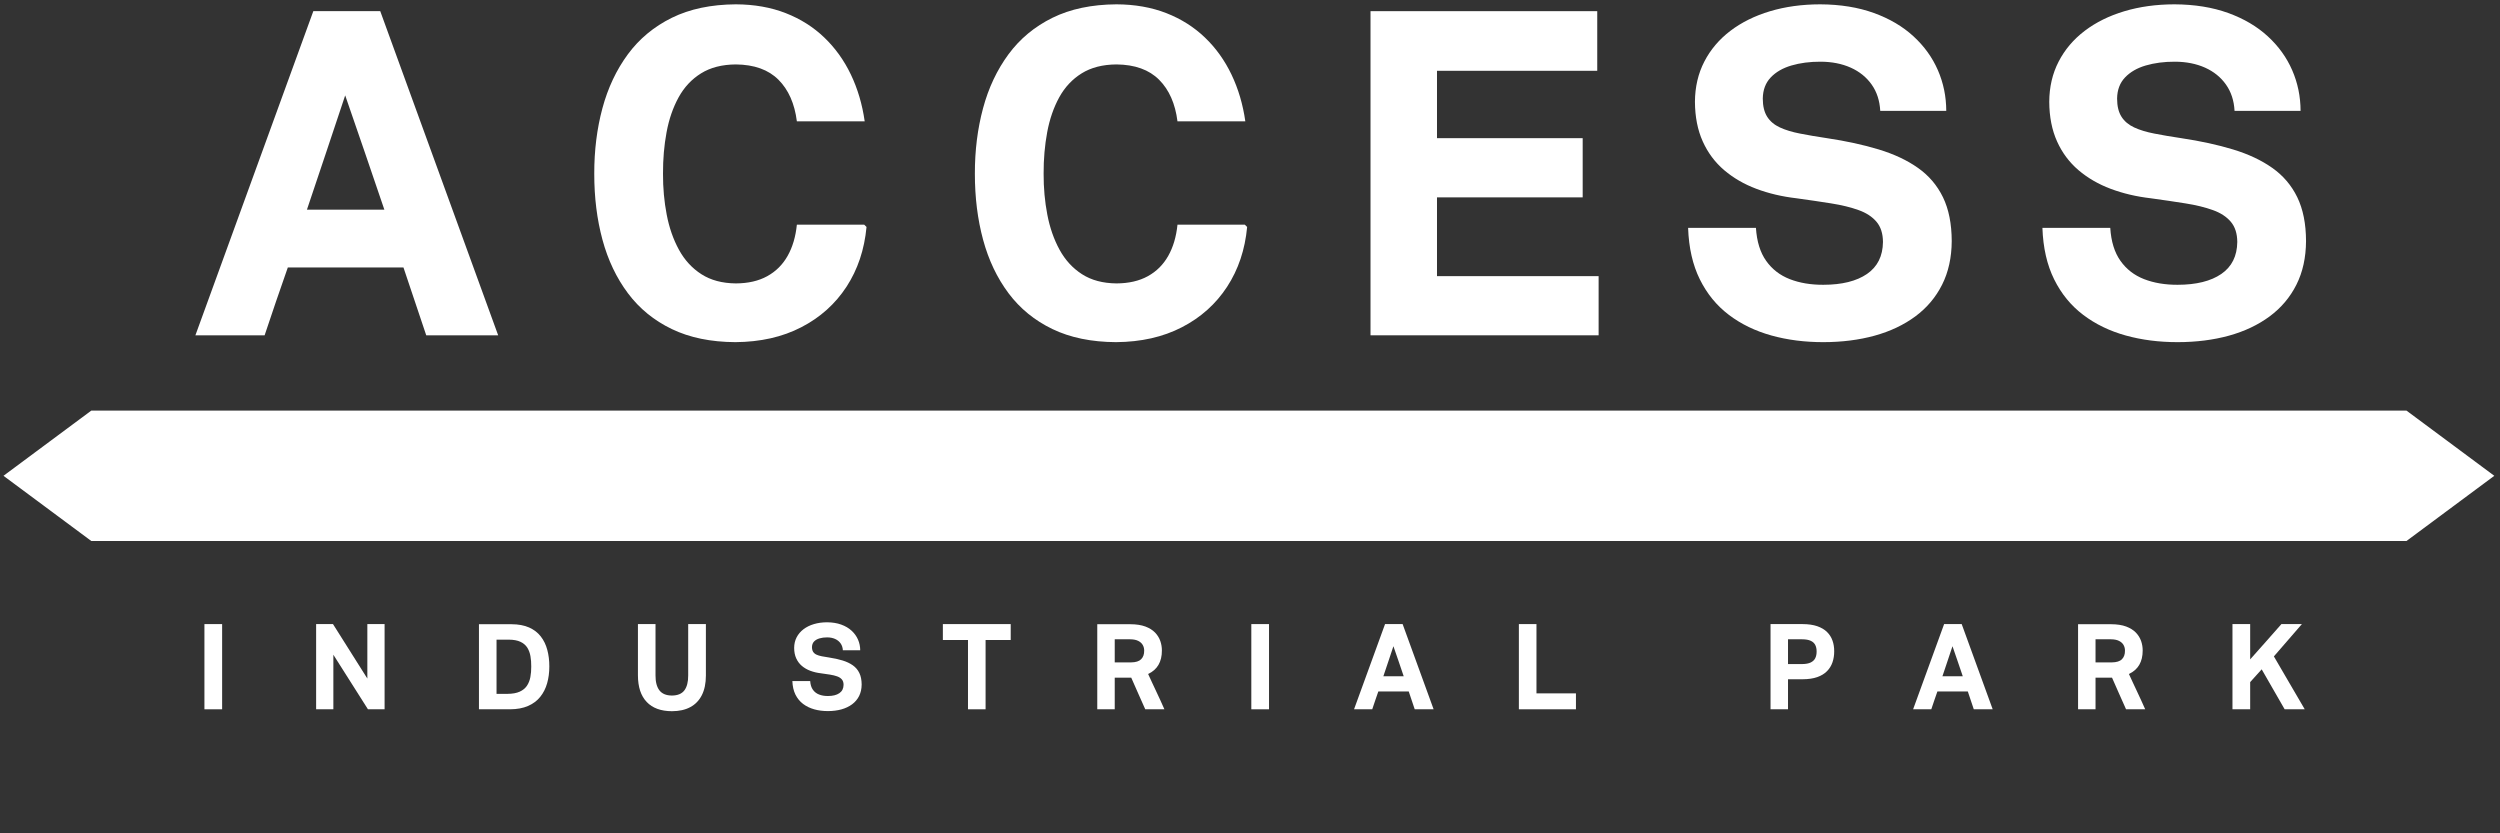
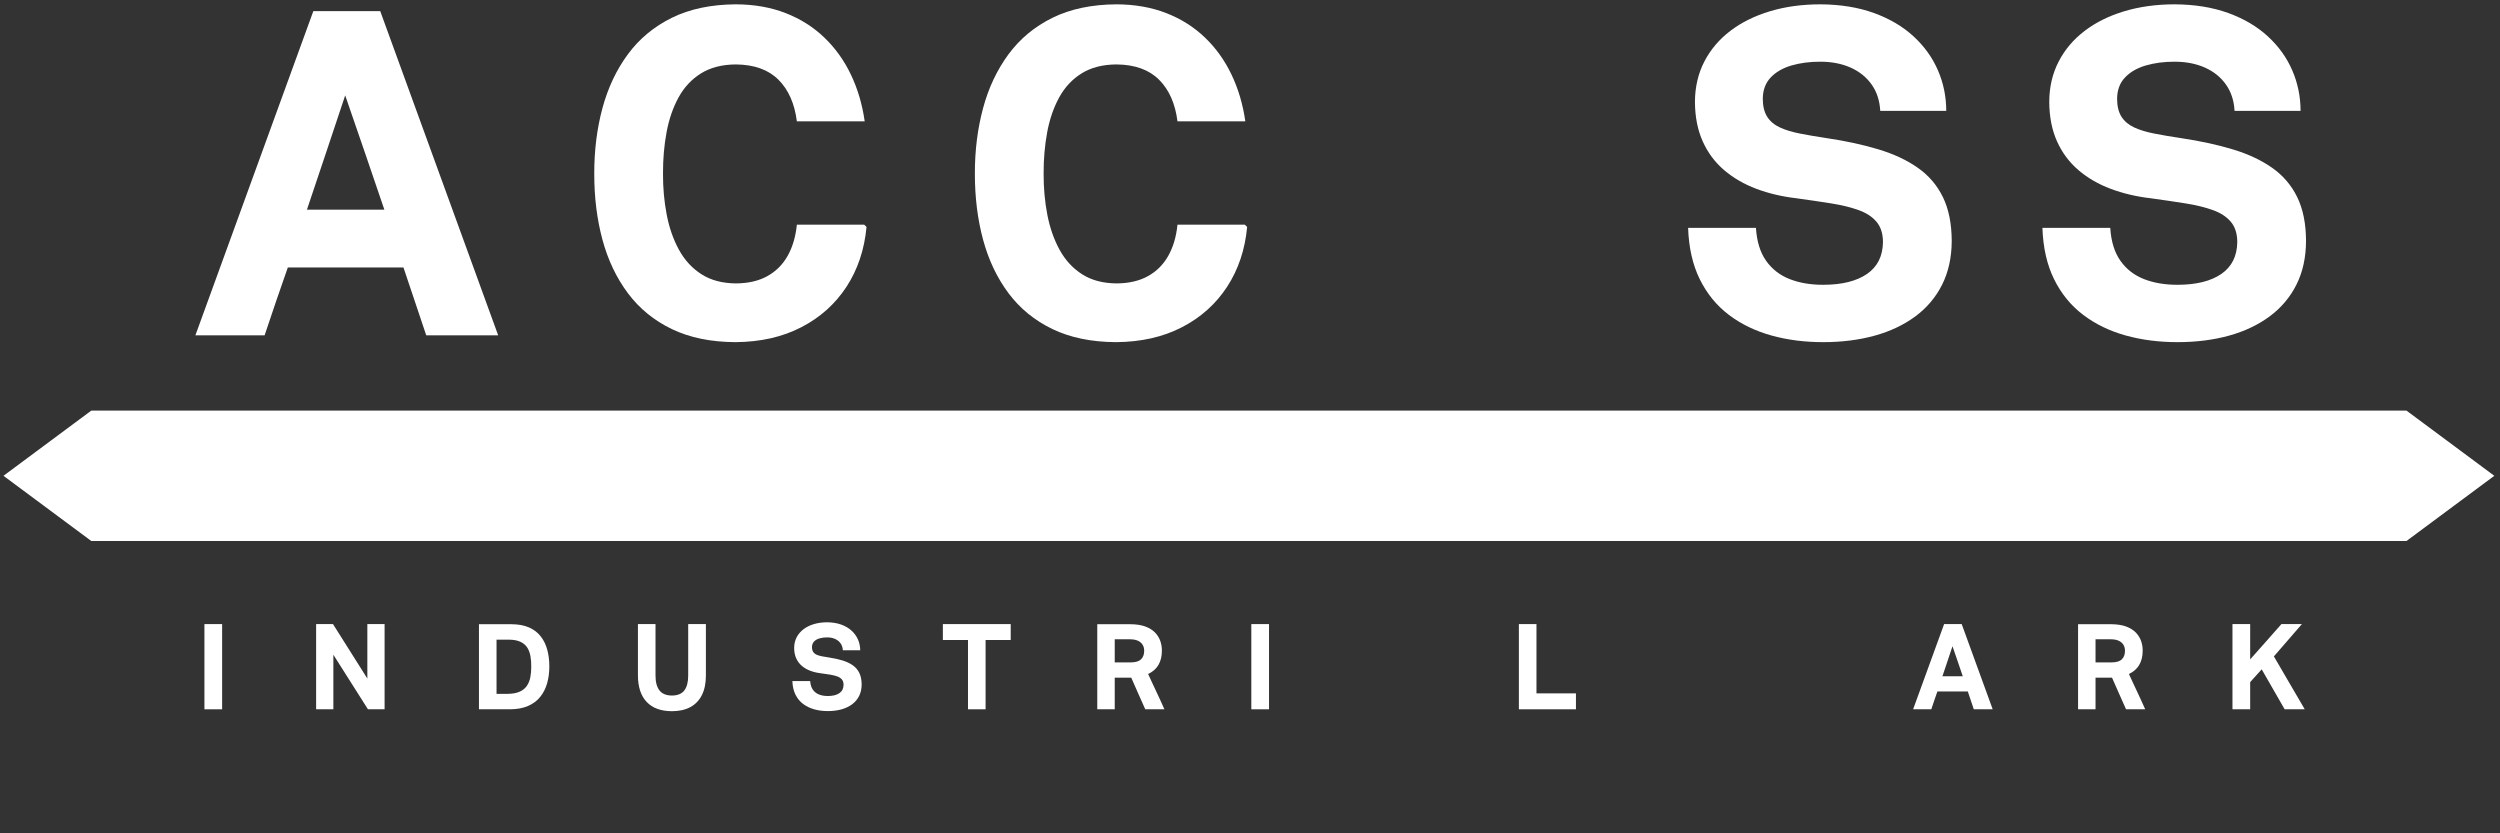
<svg xmlns="http://www.w3.org/2000/svg" stroke-width="0.501" stroke-linejoin="bevel" fill-rule="evenodd" version="1.1" overflow="visible" width="191.25pt" height="63.75pt" viewBox="0 0 191.25 63.75">
  <rect x="0" y="0" width="191.25" height="63.75" fill="#333333" stroke="none" />
  <defs>
	</defs>
  <g id="Document" fill="none" stroke="black" font-family="Times New Roman" font-size="16" transform="scale(1 -1)">
    <g id="Spread" transform="translate(0 -63.75)">
      <g id="Layer 1" />
      <g id="draw" />
      <g id="logo">
        <path d="M 14.948,38.099 L 20.243,38.099 C 20.523,38.941 20.815,39.807 21.118,40.693 C 21.42,41.58 21.72,42.445 22.018,43.288 L 30.865,43.288 L 32.607,38.099 L 38.11,38.099 L 29.089,62.896 L 23.969,62.896 L 14.948,38.099 Z M 23.481,47.712 C 23.97,49.151 24.464,50.617 24.957,52.108 C 25.451,53.6 25.935,55.048 26.407,56.453 C 26.913,55.003 27.416,53.541 27.917,52.069 C 28.418,50.597 28.913,49.144 29.403,47.712 L 23.481,47.712 Z" stroke="none" fill="#ffffff" fill-rule="nonzero" stroke-linejoin="round" stroke-linecap="round" stroke-width="0.385" marker-start="none" marker-end="none" stroke-miterlimit="79.84" />
        <path d="M 66.113,46.561 L 60.96,46.561 C 60.867,45.641 60.631,44.844 60.253,44.174 C 59.875,43.504 59.355,42.986 58.694,42.622 C 58.033,42.257 57.233,42.073 56.293,42.069 C 55.25,42.079 54.373,42.313 53.658,42.773 C 52.944,43.231 52.37,43.856 51.938,44.646 C 51.506,45.435 51.195,46.329 51.003,47.329 C 50.81,48.329 50.715,49.373 50.72,50.463 C 50.715,51.577 50.806,52.634 50.993,53.635 C 51.178,54.635 51.486,55.524 51.912,56.301 C 52.339,57.078 52.911,57.691 53.629,58.137 C 54.347,58.585 55.235,58.813 56.293,58.821 C 57.7,58.807 58.785,58.418 59.553,57.65 C 60.319,56.883 60.789,55.822 60.96,54.469 L 66.149,54.469 C 65.965,55.763 65.614,56.954 65.094,58.042 C 64.576,59.128 63.898,60.074 63.062,60.876 C 62.227,61.679 61.242,62.302 60.109,62.745 C 58.977,63.188 57.704,63.413 56.293,63.419 C 54.397,63.407 52.766,63.063 51.396,62.389 C 50.029,61.714 48.906,60.782 48.029,59.593 C 47.152,58.402 46.505,57.028 46.085,55.469 C 45.666,53.91 45.457,52.242 45.461,50.463 C 45.458,48.648 45.669,46.964 46.089,45.408 C 46.511,43.85 47.161,42.486 48.038,41.315 C 48.915,40.144 50.034,39.231 51.396,38.576 C 52.759,37.92 54.379,37.586 56.257,37.576 C 58.172,37.589 59.851,37.968 61.296,38.715 C 62.742,39.46 63.894,40.493 64.756,41.811 C 65.616,43.131 66.127,44.655 66.289,46.387 L 66.113,46.561 Z" stroke="none" fill="#ffffff" fill-rule="nonzero" stroke-linejoin="round" stroke-linecap="round" stroke-width="0.385" marker-start="none" marker-end="none" stroke-miterlimit="79.84" />
        <path d="M 95.231,46.561 L 90.077,46.561 C 89.984,45.641 89.748,44.844 89.37,44.174 C 88.992,43.504 88.472,42.986 87.811,42.622 C 87.15,42.257 86.35,42.073 85.411,42.069 C 84.368,42.079 83.491,42.313 82.775,42.773 C 82.061,43.231 81.488,43.856 81.056,44.646 C 80.624,45.435 80.312,46.329 80.12,47.329 C 79.927,48.329 79.833,49.373 79.837,50.463 C 79.833,51.577 79.924,52.634 80.11,53.635 C 80.296,54.635 80.604,55.524 81.029,56.301 C 81.456,57.078 82.029,57.691 82.746,58.137 C 83.465,58.585 84.353,58.813 85.411,58.821 C 86.817,58.807 87.903,58.418 88.67,57.65 C 89.437,56.883 89.906,55.822 90.077,54.469 L 95.267,54.469 C 95.083,55.763 94.731,56.954 94.211,58.042 C 93.693,59.128 93.016,60.074 92.18,60.876 C 91.344,61.679 90.36,62.302 89.227,62.745 C 88.094,63.188 86.821,63.413 85.411,63.419 C 83.515,63.407 81.883,63.063 80.514,62.389 C 79.146,61.714 78.023,60.782 77.147,59.593 C 76.27,58.402 75.622,57.028 75.203,55.469 C 74.784,53.91 74.574,52.242 74.578,50.463 C 74.576,48.648 74.786,46.964 75.207,45.408 C 75.629,43.85 76.279,42.486 77.155,41.315 C 78.033,40.144 79.152,39.231 80.514,38.576 C 81.876,37.92 83.496,37.586 85.375,37.576 C 87.289,37.589 88.968,37.968 90.413,38.715 C 91.86,39.46 93.012,40.493 93.873,41.811 C 94.734,43.131 95.245,44.655 95.406,46.387 L 95.231,46.561 Z" stroke="none" fill="#ffffff" fill-rule="nonzero" stroke-linejoin="round" stroke-linecap="round" stroke-width="0.385" marker-start="none" marker-end="none" stroke-miterlimit="79.84" />
-         <path d="M 104.844,38.099 L 122.294,38.099 L 122.294,42.625 L 109.93,42.625 L 109.93,48.651 L 121.075,48.651 L 121.075,53.18 L 109.93,53.18 L 109.93,58.334 L 122.189,58.334 L 122.189,62.896 L 104.844,62.896 L 104.844,38.099 Z" stroke="none" fill="#ffffff" fill-rule="nonzero" stroke-linejoin="round" stroke-linecap="round" stroke-width="0.385" marker-start="none" marker-end="none" stroke-miterlimit="79.84" />
        <path d="M 149.307,45.308 C 149.303,46.632 149.079,47.749 148.638,48.66 C 148.196,49.567 147.56,50.315 146.73,50.902 C 145.899,51.49 144.897,51.96 143.722,52.317 C 142.55,52.673 141.23,52.961 139.764,53.18 C 138.995,53.294 138.309,53.412 137.704,53.531 C 137.097,53.648 136.582,53.805 136.159,54.002 C 135.735,54.198 135.411,54.471 135.189,54.82 C 134.967,55.17 134.854,55.632 134.853,56.209 C 134.862,56.869 135.064,57.407 135.458,57.823 C 135.852,58.239 136.381,58.545 137.045,58.74 C 137.71,58.935 138.454,59.033 139.276,59.03 C 140.142,59.027 140.91,58.875 141.581,58.575 C 142.252,58.273 142.786,57.842 143.182,57.281 C 143.578,56.721 143.797,56.05 143.839,55.269 L 148.889,55.269 C 148.886,56.365 148.673,57.403 148.249,58.379 C 147.824,59.355 147.2,60.221 146.377,60.976 C 145.554,61.731 144.545,62.325 143.349,62.757 C 142.153,63.19 140.785,63.411 139.241,63.419 C 137.849,63.416 136.572,63.24 135.408,62.891 C 134.244,62.543 133.233,62.042 132.375,61.391 C 131.518,60.738 130.853,59.955 130.381,59.039 C 129.909,58.126 129.67,57.101 129.663,55.965 C 129.67,54.809 129.868,53.799 130.26,52.931 C 130.65,52.063 131.198,51.332 131.9,50.732 C 132.604,50.134 133.425,49.657 134.365,49.304 C 135.305,48.951 136.327,48.71 137.43,48.582 C 138.393,48.449 139.276,48.32 140.081,48.191 C 140.885,48.064 141.583,47.893 142.176,47.68 C 142.768,47.469 143.226,47.17 143.552,46.784 C 143.878,46.399 144.043,45.884 144.047,45.237 C 144.034,44.157 143.626,43.342 142.824,42.791 C 142.022,42.242 140.91,41.965 139.485,41.964 C 138.526,41.96 137.669,42.104 136.918,42.396 C 136.166,42.689 135.564,43.155 135.11,43.796 C 134.655,44.436 134.396,45.277 134.329,46.318 L 129.14,46.318 C 129.193,44.795 129.491,43.483 130.037,42.38 C 130.582,41.277 131.324,40.371 132.262,39.661 C 133.2,38.951 134.284,38.427 135.513,38.085 C 136.742,37.744 138.066,37.574 139.485,37.576 C 140.911,37.577 142.221,37.743 143.415,38.073 C 144.608,38.404 145.644,38.896 146.525,39.547 C 147.405,40.2 148.086,41.006 148.57,41.969 C 149.054,42.931 149.3,44.044 149.307,45.308 Z" stroke="none" fill="#ffffff" fill-rule="nonzero" stroke-linejoin="round" stroke-linecap="round" stroke-width="0.385" marker-start="none" marker-end="none" stroke-miterlimit="79.84" />
        <path d="M 176.411,45.308 C 176.408,46.632 176.184,47.749 175.742,48.66 C 175.301,49.567 174.665,50.315 173.834,50.902 C 173.004,51.49 172.001,51.96 170.827,52.317 C 169.654,52.673 168.335,52.961 166.869,53.18 C 166.1,53.294 165.413,53.412 164.808,53.531 C 164.202,53.648 163.686,53.805 163.263,54.002 C 162.84,54.198 162.516,54.471 162.294,54.82 C 162.071,55.17 161.959,55.632 161.958,56.209 C 161.967,56.869 162.168,57.407 162.563,57.823 C 162.957,58.239 163.486,58.545 164.149,58.74 C 164.815,58.935 165.558,59.033 166.381,59.03 C 167.247,59.027 168.014,58.875 168.686,58.575 C 169.357,58.273 169.891,57.842 170.286,57.281 C 170.683,56.721 170.902,56.05 170.943,55.269 L 175.994,55.269 C 175.991,56.365 175.778,57.403 175.353,58.379 C 174.928,59.355 174.305,60.221 173.481,60.976 C 172.658,61.731 171.649,62.325 170.454,62.757 C 169.258,63.19 167.89,63.411 166.346,63.419 C 164.955,63.416 163.676,63.24 162.513,62.891 C 161.349,62.543 160.338,62.042 159.48,61.391 C 158.622,60.738 157.958,59.955 157.486,59.039 C 157.014,58.126 156.774,57.101 156.768,55.965 C 156.774,54.809 156.973,53.799 157.365,52.931 C 157.755,52.063 158.302,51.332 159.005,50.732 C 159.709,50.134 160.529,49.657 161.47,49.304 C 162.41,48.951 163.431,48.71 164.535,48.582 C 165.497,48.449 166.381,48.32 167.186,48.191 C 167.989,48.064 168.689,47.893 169.28,47.68 C 169.872,47.469 170.331,47.17 170.657,46.784 C 170.983,46.399 171.148,45.884 171.152,45.237 C 171.138,44.157 170.731,43.342 169.929,42.791 C 169.127,42.242 168.014,41.965 166.59,41.964 C 165.63,41.96 164.774,42.104 164.023,42.396 C 163.271,42.689 162.668,43.155 162.215,43.796 C 161.76,44.436 161.5,45.277 161.435,46.318 L 156.245,46.318 C 156.297,44.795 156.596,43.483 157.142,42.38 C 157.687,41.277 158.429,40.371 159.367,39.661 C 160.305,38.951 161.389,38.427 162.617,38.085 C 163.846,37.744 165.17,37.574 166.59,37.576 C 168.015,37.577 169.325,37.743 170.519,38.073 C 171.713,38.404 172.749,38.896 173.629,39.547 C 174.51,40.2 175.191,41.006 175.675,41.969 C 176.159,42.931 176.405,44.044 176.411,45.308 Z" stroke="none" fill="#ffffff" fill-rule="nonzero" stroke-linejoin="round" stroke-linecap="round" stroke-width="0.385" marker-start="none" marker-end="none" stroke-miterlimit="79.84" />
        <path d="M 15.639,9.489 L 16.993,9.489 L 16.993,16.007 L 15.639,16.007 L 15.639,9.489 Z" fill="#ffffff" fill-rule="nonzero" stroke-linejoin="round" stroke-linecap="round" stroke="none" stroke-width="1.977" marker-start="none" marker-end="none" stroke-miterlimit="79.84" />
        <path d="M 24.184,9.489 L 25.502,9.489 L 25.502,13.663 L 28.148,9.489 L 29.421,9.489 L 29.421,16.007 L 28.102,16.007 L 28.102,11.841 L 25.474,16.007 L 24.184,16.007 L 24.184,9.489 Z" fill="#ffffff" fill-rule="nonzero" stroke-linejoin="round" stroke-linecap="round" stroke="none" stroke-width="1.977" marker-start="none" marker-end="none" stroke-miterlimit="79.84" />
        <path d="M 42.023,12.767 C 42.025,13.221 41.973,13.642 41.868,14.033 C 41.765,14.423 41.6,14.765 41.372,15.058 C 41.146,15.352 40.847,15.582 40.478,15.747 C 40.108,15.911 39.659,15.995 39.13,15.997 L 36.64,15.997 L 36.64,9.489 L 39.021,9.489 C 39.557,9.492 40.016,9.577 40.397,9.744 C 40.778,9.91 41.089,10.143 41.328,10.441 C 41.568,10.739 41.744,11.086 41.856,11.482 C 41.968,11.878 42.025,12.306 42.023,12.767 Z M 40.64,12.758 C 40.642,12.471 40.62,12.203 40.573,11.953 C 40.526,11.702 40.438,11.481 40.31,11.289 C 40.18,11.096 39.996,10.946 39.756,10.837 C 39.515,10.728 39.203,10.672 38.818,10.67 L 37.985,10.67 L 37.985,14.817 L 38.919,14.817 C 39.287,14.815 39.585,14.76 39.814,14.652 C 40.042,14.545 40.215,14.396 40.337,14.207 C 40.456,14.016 40.537,13.797 40.58,13.55 C 40.623,13.303 40.642,13.039 40.64,12.758 Z" fill="#ffffff" fill-rule="nonzero" stroke-linejoin="round" stroke-linecap="round" stroke="none" stroke-width="1.977" marker-start="none" marker-end="none" stroke-miterlimit="79.84" />
        <path d="M 48.802,12.08 C 48.805,11.193 49.028,10.515 49.474,10.049 C 49.917,9.581 50.56,9.346 51.401,9.343 C 51.955,9.344 52.425,9.448 52.811,9.657 C 53.198,9.866 53.492,10.173 53.695,10.578 C 53.898,10.983 54,11.481 54.001,12.07 L 54.001,16.007 L 52.647,16.007 L 52.647,12.08 C 52.65,11.583 52.553,11.204 52.357,10.94 C 52.16,10.677 51.842,10.544 51.401,10.541 C 50.964,10.544 50.645,10.677 50.444,10.94 C 50.243,11.204 50.144,11.583 50.147,12.08 L 50.147,16.007 L 48.802,16.007 L 48.802,12.08 Z" fill="#ffffff" fill-rule="nonzero" stroke-linejoin="round" stroke-linecap="round" stroke="none" stroke-width="1.977" marker-start="none" marker-end="none" stroke-miterlimit="79.84" />
        <path d="M 65.917,11.384 C 65.915,11.732 65.856,12.027 65.74,12.265 C 65.625,12.505 65.457,12.7 65.238,12.855 C 65.02,13.008 64.757,13.133 64.448,13.226 C 64.14,13.32 63.793,13.395 63.407,13.454 C 63.207,13.483 63.026,13.515 62.866,13.545 C 62.707,13.576 62.572,13.618 62.461,13.669 C 62.349,13.721 62.264,13.793 62.205,13.885 C 62.147,13.976 62.118,14.098 62.116,14.249 C 62.12,14.423 62.173,14.565 62.275,14.674 C 62.38,14.783 62.518,14.863 62.693,14.914 C 62.868,14.965 63.063,14.992 63.279,14.99 C 63.507,14.99 63.709,14.949 63.886,14.871 C 64.061,14.791 64.202,14.679 64.306,14.531 C 64.411,14.384 64.468,14.207 64.479,14.003 L 65.806,14.003 C 65.806,14.29 65.749,14.562 65.638,14.82 C 65.526,15.077 65.362,15.304 65.145,15.503 C 64.93,15.702 64.664,15.857 64.35,15.97 C 64.036,16.084 63.676,16.141 63.27,16.145 C 62.904,16.144 62.568,16.097 62.263,16.006 C 61.956,15.915 61.691,15.783 61.466,15.612 C 61.24,15.44 61.066,15.233 60.942,14.994 C 60.818,14.754 60.754,14.485 60.753,14.185 C 60.754,13.881 60.806,13.616 60.91,13.388 C 61.012,13.161 61.156,12.968 61.341,12.81 C 61.526,12.653 61.742,12.527 61.988,12.435 C 62.236,12.342 62.505,12.278 62.795,12.244 C 63.048,12.211 63.279,12.177 63.491,12.142 C 63.703,12.108 63.887,12.064 64.042,12.008 C 64.197,11.951 64.318,11.874 64.403,11.772 C 64.489,11.671 64.532,11.536 64.533,11.365 C 64.53,11.082 64.423,10.867 64.212,10.723 C 64.001,10.578 63.709,10.505 63.335,10.505 C 63.083,10.504 62.856,10.541 62.66,10.619 C 62.462,10.696 62.304,10.818 62.185,10.987 C 62.065,11.156 61.997,11.376 61.98,11.65 L 60.616,11.65 C 60.63,11.25 60.708,10.905 60.85,10.615 C 60.995,10.325 61.19,10.087 61.436,9.9 C 61.683,9.714 61.968,9.576 62.29,9.486 C 62.613,9.396 62.961,9.352 63.335,9.352 C 63.709,9.352 64.053,9.396 64.368,9.482 C 64.681,9.57 64.954,9.699 65.185,9.87 C 65.416,10.042 65.595,10.253 65.722,10.506 C 65.849,10.759 65.914,11.052 65.917,11.384 Z" fill="#ffffff" fill-rule="nonzero" stroke-linejoin="round" stroke-linecap="round" stroke="none" stroke-width="1.977" marker-start="none" marker-end="none" stroke-miterlimit="79.84" />
        <path d="M 74.051,9.489 L 75.397,9.489 L 75.397,14.79 L 77.319,14.79 L 77.319,16.007 L 72.129,16.007 L 72.129,14.79 L 74.051,14.79 L 74.051,9.489 Z" fill="#ffffff" fill-rule="nonzero" stroke-linejoin="round" stroke-linecap="round" stroke="none" stroke-width="1.977" marker-start="none" marker-end="none" stroke-miterlimit="79.84" />
        <path d="M 89.077,9.489 C 88.975,9.716 88.869,9.952 88.761,10.193 C 88.65,10.435 88.543,10.668 88.436,10.89 C 88.332,11.105 88.231,11.32 88.133,11.536 C 88.037,11.752 87.937,11.97 87.832,12.19 C 88.183,12.355 88.449,12.587 88.623,12.888 C 88.798,13.187 88.886,13.553 88.884,13.984 C 88.886,14.232 88.846,14.474 88.764,14.712 C 88.681,14.949 88.547,15.166 88.361,15.359 C 88.175,15.551 87.927,15.706 87.619,15.822 C 87.308,15.936 86.929,15.995 86.478,15.997 L 83.941,15.997 L 83.941,9.489 L 85.277,9.489 L 85.277,11.906 L 86.541,11.906 C 86.716,11.503 86.893,11.1 87.074,10.697 C 87.254,10.295 87.433,9.893 87.612,9.489 L 89.077,9.489 Z M 87.53,13.975 C 87.533,13.697 87.456,13.479 87.298,13.32 C 87.142,13.162 86.886,13.081 86.532,13.077 L 85.277,13.077 L 85.277,14.844 L 86.459,14.844 C 86.713,14.842 86.92,14.801 87.078,14.72 C 87.235,14.641 87.351,14.535 87.423,14.403 C 87.496,14.273 87.531,14.13 87.53,13.975 Z" fill="#ffffff" fill-rule="nonzero" stroke-linejoin="round" stroke-linecap="round" stroke="none" stroke-width="1.977" marker-start="none" marker-end="none" stroke-miterlimit="79.84" />
        <path d="M 95.726,9.489 L 97.08,9.489 L 97.08,16.007 L 95.726,16.007 L 95.726,9.489 Z" fill="#ffffff" fill-rule="nonzero" stroke-linejoin="round" stroke-linecap="round" stroke="none" stroke-width="1.977" marker-start="none" marker-end="none" stroke-miterlimit="79.84" />
-         <path d="M 103.584,9.489 L 104.976,9.489 C 105.049,9.711 105.126,9.938 105.206,10.172 C 105.285,10.404 105.365,10.632 105.442,10.853 L 107.768,10.853 L 108.226,9.489 L 109.672,9.489 L 107.301,16.007 L 105.956,16.007 L 103.584,9.489 Z M 105.827,12.016 C 105.956,12.395 106.085,12.779 106.216,13.172 C 106.345,13.563 106.472,13.944 106.596,14.314 C 106.728,13.932 106.861,13.548 106.994,13.162 C 107.125,12.774 107.256,12.392 107.383,12.016 L 105.827,12.016 Z" fill="#ffffff" fill-rule="nonzero" stroke-linejoin="round" stroke-linecap="round" stroke="none" stroke-width="1.977" marker-start="none" marker-end="none" stroke-miterlimit="79.84" />
        <path d="M 116.194,9.489 L 120.56,9.489 L 120.56,10.707 L 117.54,10.707 L 117.54,16.007 L 116.194,16.007 L 116.194,9.489 Z" fill="#ffffff" fill-rule="nonzero" stroke-linejoin="round" stroke-linecap="round" stroke="none" stroke-width="1.977" marker-start="none" marker-end="none" stroke-miterlimit="79.84" />
-         <path d="M 135.446,9.489 L 136.783,9.489 L 136.783,11.787 L 137.909,11.787 C 138.343,11.789 138.712,11.844 139.019,11.951 C 139.326,12.059 139.575,12.211 139.765,12.405 C 139.957,12.599 140.097,12.825 140.185,13.085 C 140.274,13.344 140.318,13.624 140.316,13.929 C 140.318,14.222 140.275,14.493 140.186,14.744 C 140.098,14.995 139.958,15.216 139.766,15.404 C 139.575,15.593 139.324,15.739 139.016,15.847 C 138.706,15.952 138.331,16.006 137.891,16.007 L 135.446,16.007 L 135.446,9.489 Z M 136.783,12.949 L 136.783,14.844 L 137.863,14.844 C 138.136,14.844 138.354,14.805 138.517,14.73 C 138.68,14.656 138.796,14.549 138.867,14.409 C 138.938,14.269 138.973,14.104 138.971,13.911 C 138.973,13.718 138.939,13.549 138.87,13.405 C 138.799,13.261 138.683,13.15 138.521,13.071 C 138.359,12.992 138.14,12.951 137.863,12.949 L 136.783,12.949 Z" fill="#ffffff" fill-rule="nonzero" stroke-linejoin="round" stroke-linecap="round" stroke="none" stroke-width="1.977" marker-start="none" marker-end="none" stroke-miterlimit="79.84" />
        <path d="M 146.353,9.489 L 147.744,9.489 C 147.818,9.711 147.895,9.938 147.974,10.172 C 148.054,10.404 148.133,10.632 148.211,10.853 L 150.537,10.853 L 150.995,9.489 L 152.441,9.489 L 150.07,16.007 L 148.725,16.007 L 146.353,9.489 Z M 148.596,12.016 C 148.725,12.395 148.854,12.779 148.984,13.172 C 149.114,13.563 149.241,13.944 149.365,14.314 C 149.497,13.932 149.63,13.548 149.762,13.162 C 149.893,12.774 150.024,12.392 150.152,12.016 L 148.596,12.016 Z" fill="#ffffff" fill-rule="nonzero" stroke-linejoin="round" stroke-linecap="round" stroke="none" stroke-width="1.977" marker-start="none" marker-end="none" stroke-miterlimit="79.84" />
        <path d="M 164.108,9.489 C 164.005,9.716 163.9,9.952 163.791,10.193 C 163.681,10.435 163.573,10.668 163.467,10.89 C 163.363,11.105 163.262,11.32 163.164,11.536 C 163.068,11.752 162.967,11.97 162.862,12.19 C 163.214,12.355 163.479,12.587 163.654,12.888 C 163.829,13.187 163.916,13.553 163.915,13.984 C 163.917,14.232 163.876,14.474 163.795,14.712 C 163.711,14.949 163.577,15.166 163.392,15.359 C 163.205,15.551 162.957,15.706 162.649,15.822 C 162.339,15.936 161.959,15.995 161.508,15.997 L 158.972,15.997 L 158.972,9.489 L 160.308,9.489 L 160.308,11.906 L 161.571,11.906 C 161.746,11.503 161.924,11.1 162.104,10.697 C 162.285,10.295 162.464,9.893 162.643,9.489 L 164.108,9.489 Z M 162.56,13.975 C 162.564,13.697 162.486,13.479 162.329,13.32 C 162.172,13.162 161.917,13.081 161.562,13.077 L 160.308,13.077 L 160.308,14.844 L 161.49,14.844 C 161.744,14.842 161.951,14.801 162.108,14.72 C 162.266,14.641 162.381,14.535 162.454,14.403 C 162.526,14.273 162.562,14.13 162.56,13.975 Z" fill="#ffffff" fill-rule="nonzero" stroke-linejoin="round" stroke-linecap="round" stroke="none" stroke-width="1.977" marker-start="none" marker-end="none" stroke-miterlimit="79.84" />
        <path d="M 170.784,9.489 L 172.138,9.489 L 172.138,11.568 C 172.289,11.731 172.435,11.895 172.578,12.057 C 172.721,12.219 172.867,12.383 173.019,12.546 L 174.776,9.489 L 176.313,9.489 C 175.926,10.156 175.533,10.83 175.132,11.512 C 174.733,12.194 174.338,12.869 173.952,13.535 L 176.094,16.007 L 174.528,16.007 C 174.134,15.555 173.736,15.106 173.337,14.657 C 172.936,14.209 172.538,13.758 172.138,13.307 L 172.138,16.007 L 170.784,16.007 L 170.784,9.489 Z" fill="#ffffff" fill-rule="nonzero" stroke-linejoin="round" stroke-linecap="round" stroke="none" stroke-width="1.977" marker-start="none" marker-end="none" stroke-miterlimit="79.84" />
        <path d="M 6.983,32.338 L 0.266,27.351 L 6.983,22.365 L 184.097,22.365 L 190.814,27.351 L 184.097,32.338 L 6.983,32.338 Z" fill="#ffffff" stroke="none" stroke-width="0" stroke-linejoin="miter" marker-start="none" marker-end="none" stroke-miterlimit="79.84" />
      </g>
    </g>
  </g>
</svg>